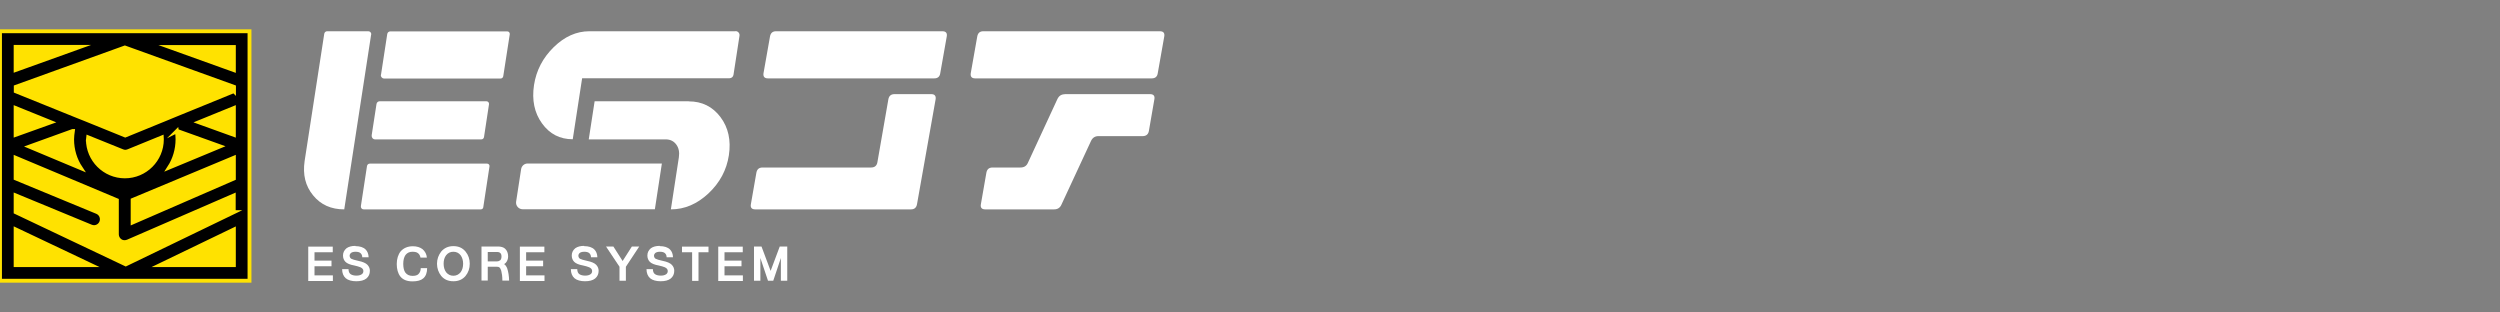
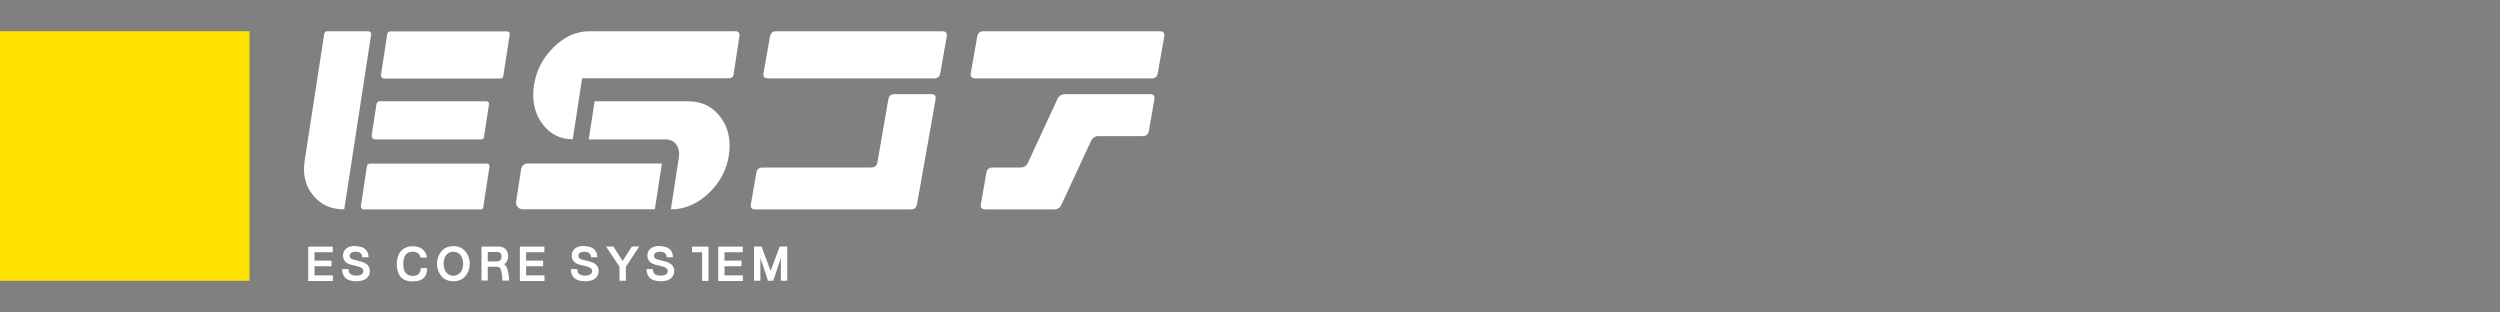
<svg xmlns="http://www.w3.org/2000/svg" id="_レイヤー_1" data-name="レイヤー 1" viewBox="0 0 200 25">
  <rect x="0" y="0" width="200" height="25" fill="#808080" stroke="none" />
  <defs>
    <style>
      .cls-1 {
        fill: #ffe200;
      }

      .cls-2 {
        stroke: #ffe200;
        stroke-miterlimit: 10;
        stroke-width: .31px;
      }

      .cls-3 {
        fill: #fff;
      }
    </style>
  </defs>
  <path class="cls-3" d="M71.57,7.53h2.93c.27,0,.39.14.35.41l-1.49,8.4c-.05.27-.21.41-.48.41h-12.46c-.28,0-.4-.14-.35-.41l.44-2.52c.05-.28.21-.42.5-.42h8.68c.28,0,.45-.14.5-.41l.88-5.05c.05-.27.21-.41.5-.41ZM62.08,2.5h13.31c.28,0,.4.14.35.42l-.52,2.94c-.04.27-.2.41-.48.41h-13.31c-.27,0-.39-.14-.35-.41l.52-2.94c.05-.28.21-.42.48-.42Z" />
  <path class="cls-3" d="M78.66,2.5h14.13c.28,0,.4.14.35.42l-.52,2.94c-.04.27-.2.41-.48.41h-14.13c-.27,0-.39-.14-.35-.41l.52-2.94c.05-.28.21-.42.48-.42Z" />
  <path class="cls-3" d="M85.18,7.53h6.82c.28,0,.4.14.35.41l-.44,2.54c-.05.27-.22.41-.5.41h-3.54c-.27,0-.47.13-.59.39l-2.36,5.08c-.11.26-.31.39-.59.39h-5.51c-.28,0-.4-.14-.35-.41l.44-2.52c.05-.28.21-.42.5-.42h2.23c.28,0,.48-.12.59-.37l2.36-5.1c.12-.26.32-.39.59-.39Z" />
  <path class="cls-3" d="M29.69,2.77l-2.15,13.98c-1.05,0-1.88-.37-2.49-1.12-.62-.75-.84-1.66-.68-2.75l1.57-10.18c.02-.11.11-.2.23-.2h3.3c.14,0,.25.13.23.27ZM28.87,16.49l.49-3.21c.02-.11.11-.19.22-.19h9.39c.12,0,.21.11.19.22l-.5,3.28c-.01.09-.1.16-.19.16h-9.38c-.14,0-.24-.12-.22-.26ZM29.73,10.85l.39-2.53c.02-.13.13-.22.26-.22h8.53c.13,0,.23.11.21.24l-.4,2.63c-.02.1-.1.18-.21.18h-8.51c-.16,0-.28-.14-.26-.3ZM30.48,5.98l.5-3.26c.02-.12.12-.21.25-.21h9.35c.13,0,.22.11.2.24l-.52,3.35c-.02.1-.1.18-.2.18h-9.34c-.15,0-.27-.14-.25-.29Z" />
  <g>
    <path class="cls-3" d="M58.84,2.5h-11.69c-1.03,0-1.98.42-2.85,1.27-.87.85-1.4,1.86-1.58,3.04-.18,1.19.03,2.22.64,3.06.61.85,1.43,1.27,2.46,1.27l.75-4.88h11.79c.16,0,.3-.12.32-.28l.48-3.12c.03-.2-.12-.37-.32-.37Z" />
    <path class="cls-3" d="M41.69,13.53l-.4,2.6c-.05.32.2.61.52.61h10.58l.56-3.66h-10.74c-.26,0-.48.19-.52.45Z" />
    <path class="cls-3" d="M55.1,8.1h-7.53l-.47,3.05h6.15c.37,0,.65.14.85.41.2.27.27.61.21,1.02l-.64,4.17c1.1,0,2.1-.43,3.01-1.28.91-.86,1.45-1.87,1.63-3.05.18-1.19-.04-2.21-.67-3.05-.63-.84-1.48-1.26-2.53-1.26Z" />
  </g>
  <g>
    <path class="cls-3" d="M24.66,19.73h1.96v.45h-1.46v.67h1.36v.45h-1.36v.73h1.47v.45h-1.97v-2.74Z" />
    <path class="cls-3" d="M28.43,19.69c.36,0,.64.09.82.27.15.15.23.36.24.62h-.51c0-.14-.05-.25-.14-.33-.09-.08-.23-.11-.4-.11s-.3.04-.38.11c-.05.05-.09.13-.09.2,0,.11.05.2.13.25.09.05.29.11.57.17.35.07.6.18.73.32.13.14.19.3.19.47,0,.26-.09.46-.28.62-.19.15-.46.22-.81.22s-.65-.08-.84-.24c-.19-.17-.29-.41-.29-.73h.51c0,.2.07.34.18.41.11.07.27.11.45.11.19,0,.33-.04.43-.11.09-.06.13-.15.13-.26,0-.13-.08-.23-.24-.3-.11-.05-.27-.09-.48-.14-.34-.06-.58-.16-.71-.29-.13-.13-.2-.3-.2-.51,0-.23.09-.42.28-.58.18-.13.42-.19.71-.19Z" />
    <path class="cls-3" d="M33.79,19.92c.22.19.34.42.36.69h-.51c-.03-.16-.1-.29-.22-.37-.09-.07-.24-.1-.43-.1-.24,0-.42.09-.55.26-.12.17-.18.41-.18.71,0,.31.06.55.17.7.13.17.32.26.57.26.2,0,.36-.04.45-.12.13-.11.21-.28.21-.5h.51c0,.36-.1.64-.31.82-.18.16-.47.24-.86.24-.44,0-.77-.13-.98-.4-.19-.25-.28-.59-.28-.99s.11-.77.32-1.02c.23-.26.56-.4.97-.4.31,0,.57.08.77.23Z" />
    <path class="cls-3" d="M34.96,21.1c0-.37.12-.7.34-.98.24-.28.56-.43.97-.43s.73.14.97.43c.23.28.34.61.34.98s-.11.7-.34.98c-.24.28-.56.42-.97.42s-.73-.14-.97-.42c-.22-.28-.34-.61-.34-.98ZM37.05,21.1c0-.27-.07-.5-.2-.68-.15-.19-.34-.28-.58-.28s-.43.09-.58.28c-.14.18-.2.41-.2.68s.07.5.2.68c.15.18.34.28.58.28s.43-.1.58-.28c.13-.18.2-.41.2-.68Z" />
    <path class="cls-3" d="M38.52,22.46v-2.74h1.31c.25,0,.45.06.57.17.16.14.25.36.25.62,0,.21-.07.38-.19.52-.03.03-.08.07-.13.1.1.06.19.19.25.35.09.28.14.6.15.97h-.54c0-.33-.04-.59-.09-.79-.04-.12-.08-.21-.15-.27-.04-.03-.1-.05-.18-.05h-.75v1.1h-.51ZM39.02,20.17v.74h.73c.11,0,.19-.03.27-.09.06-.06.1-.16.1-.3,0-.12-.03-.22-.09-.27-.06-.06-.14-.09-.25-.09h-.76Z" />
    <path class="cls-3" d="M41.59,19.73h1.96v.45h-1.46v.67h1.36v.45h-1.36v.73h1.47v.45h-1.97v-2.74Z" />
    <path class="cls-3" d="M46.73,19.69c.36,0,.64.09.82.27.15.15.23.36.24.62h-.51c0-.14-.05-.25-.14-.33-.09-.08-.23-.11-.4-.11s-.3.04-.38.11c-.05.05-.09.13-.09.2,0,.11.05.2.13.25.09.05.29.11.57.17.35.07.6.18.73.32.13.14.19.3.19.47,0,.26-.09.46-.28.62-.19.15-.46.22-.81.22s-.65-.08-.84-.24c-.19-.17-.29-.41-.29-.73h.51c0,.2.07.34.18.41.11.07.27.11.45.11.19,0,.33-.04.43-.11.09-.06.13-.15.13-.26,0-.13-.08-.23-.24-.3-.11-.05-.27-.09-.48-.14-.34-.06-.58-.16-.71-.29-.13-.13-.2-.3-.2-.51,0-.23.09-.42.28-.58.18-.13.42-.19.71-.19Z" />
    <path class="cls-3" d="M49.56,22.46v-1.12l-1.08-1.62h.59l.74,1.16.74-1.16h.59l-1.07,1.62v1.12h-.51Z" />
    <path class="cls-3" d="M52.78,19.69c.36,0,.64.09.82.27.15.15.23.36.24.62h-.51c0-.14-.05-.25-.14-.33-.09-.08-.23-.11-.4-.11s-.3.04-.38.11c-.05.05-.09.13-.09.2,0,.11.05.2.13.25.09.05.29.11.57.17.35.07.6.18.73.32.13.14.19.3.19.47,0,.26-.09.46-.28.62-.19.15-.46.22-.81.22s-.65-.08-.84-.24c-.19-.17-.29-.41-.29-.73h.51c0,.2.07.34.18.41.11.07.27.11.45.11.19,0,.33-.04.43-.11.09-.06.13-.15.13-.26,0-.13-.08-.23-.24-.3-.11-.05-.27-.09-.48-.14-.34-.06-.58-.16-.71-.29-.13-.13-.2-.3-.2-.51,0-.23.09-.42.28-.58.18-.13.42-.19.71-.19Z" />
-     <path class="cls-3" d="M54.56,19.73h2.12v.45h-.8v2.29h-.51v-2.29h-.81v-.45Z" />
+     <path class="cls-3" d="M54.56,19.73h2.12v.45v2.29h-.51v-2.29h-.81v-.45Z" />
    <path class="cls-3" d="M57.46,19.73h1.96v.45h-1.46v.67h1.36v.45h-1.36v.73h1.47v.45h-1.97v-2.74Z" />
    <path class="cls-3" d="M61.44,22.46l-.61-1.82v1.82h-.51v-2.74h.6l.73,1.95.73-1.95h.6v2.74h-.51v-1.82l-.61,1.82h-.43Z" />
  </g>
  <g>
    <rect class="cls-1" y="2.5" width="19.96" height="19.96" />
-     <path class="cls-2" d="M9.98,2.5H0v19.96h19.96v-7.78h0v-3h0V2.5h-9.98ZM1.25,3.75h5.15l-5.15,1.85v-1.85ZM1.25,8.64l2.82,1.14-2.82,1.01v-2.15ZM6.46,13.45l-4.11-1.72,3.46-1.25h.02c-.03.22-.06.44-.06.67,0,.85.25,1.64.69,2.3ZM1.25,21.21v-2.86l6.03,2.86H1.25ZM18.71,21.21h-5.91l5.91-2.85v2.85ZM18.71,16.97l-8.65,4.18L1.25,16.97v-1.34l6.03,2.49c.08.03.16.05.24.05.25,0,.48-.15.58-.39.13-.32-.02-.69-.34-.82l-6.51-2.69v-1.65l8.1,3.4v2.73c0,.21.11.41.28.52.1.07.22.1.34.1.08,0,.17-.02.25-.05l8.48-3.68v1.33ZM7.02,11.15c0-.06.01-.12.02-.17l2.75,1.11c.08.03.16.05.23.05s.16-.02.24-.05l2.67-1.09c0,.05.02.1.02.15,0,1.63-1.33,2.96-2.96,2.96s-2.96-1.33-2.96-2.96ZM18.71,14.28l-8.1,3.52v-1.8l8.1-3.38v1.66ZM14.14,10.5l.04-.02,3.43,1.23-4.07,1.69c.42-.65.66-1.43.66-2.26,0-.22-.02-.43-.05-.65ZM18.71,10.79l-2.8-1.01,2.8-1.14v2.15ZM18.71,7.29l-4.56,1.86-.39.16-.58.24-.59.24-.17.07h0l-2.4.98-2.44-.99h0l-.2-.08-.59-.24-.58-.23-.37-.15-4.58-1.85v-.35l8.73-3.15,8.73,3.15v.35ZM18.71,5.61l-5.15-1.85h5.15v1.85Z" />
  </g>
</svg>